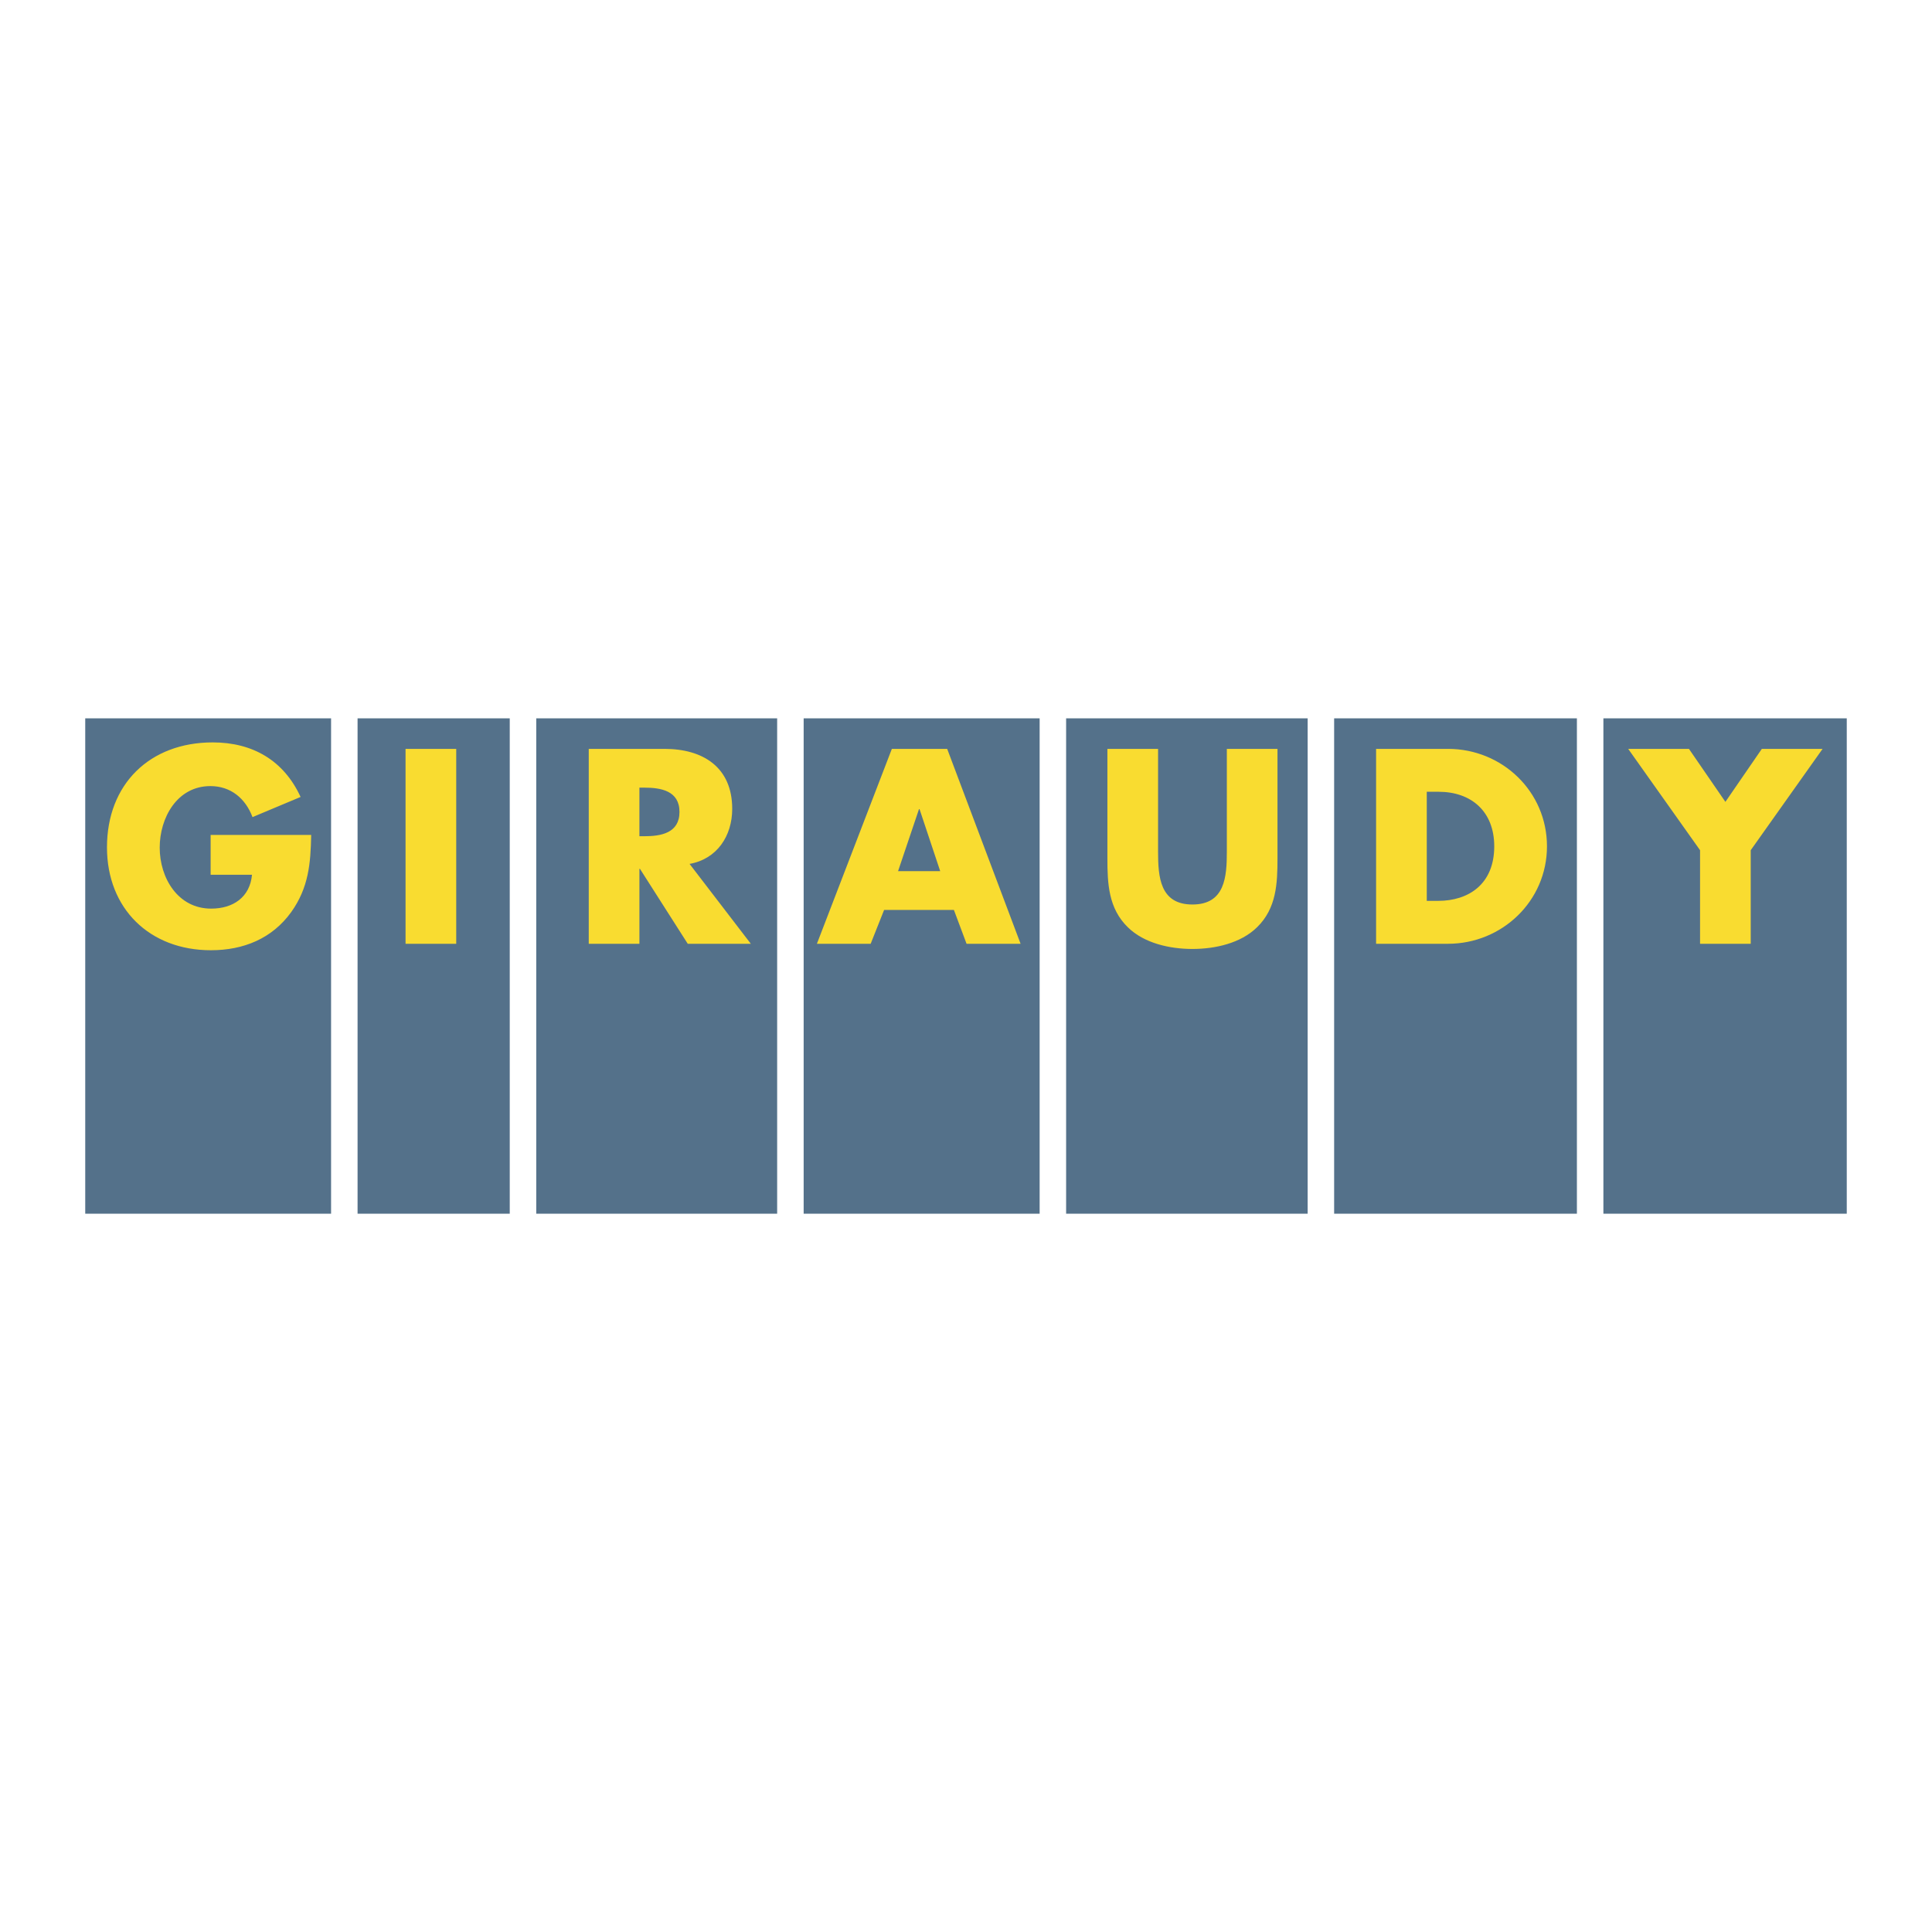
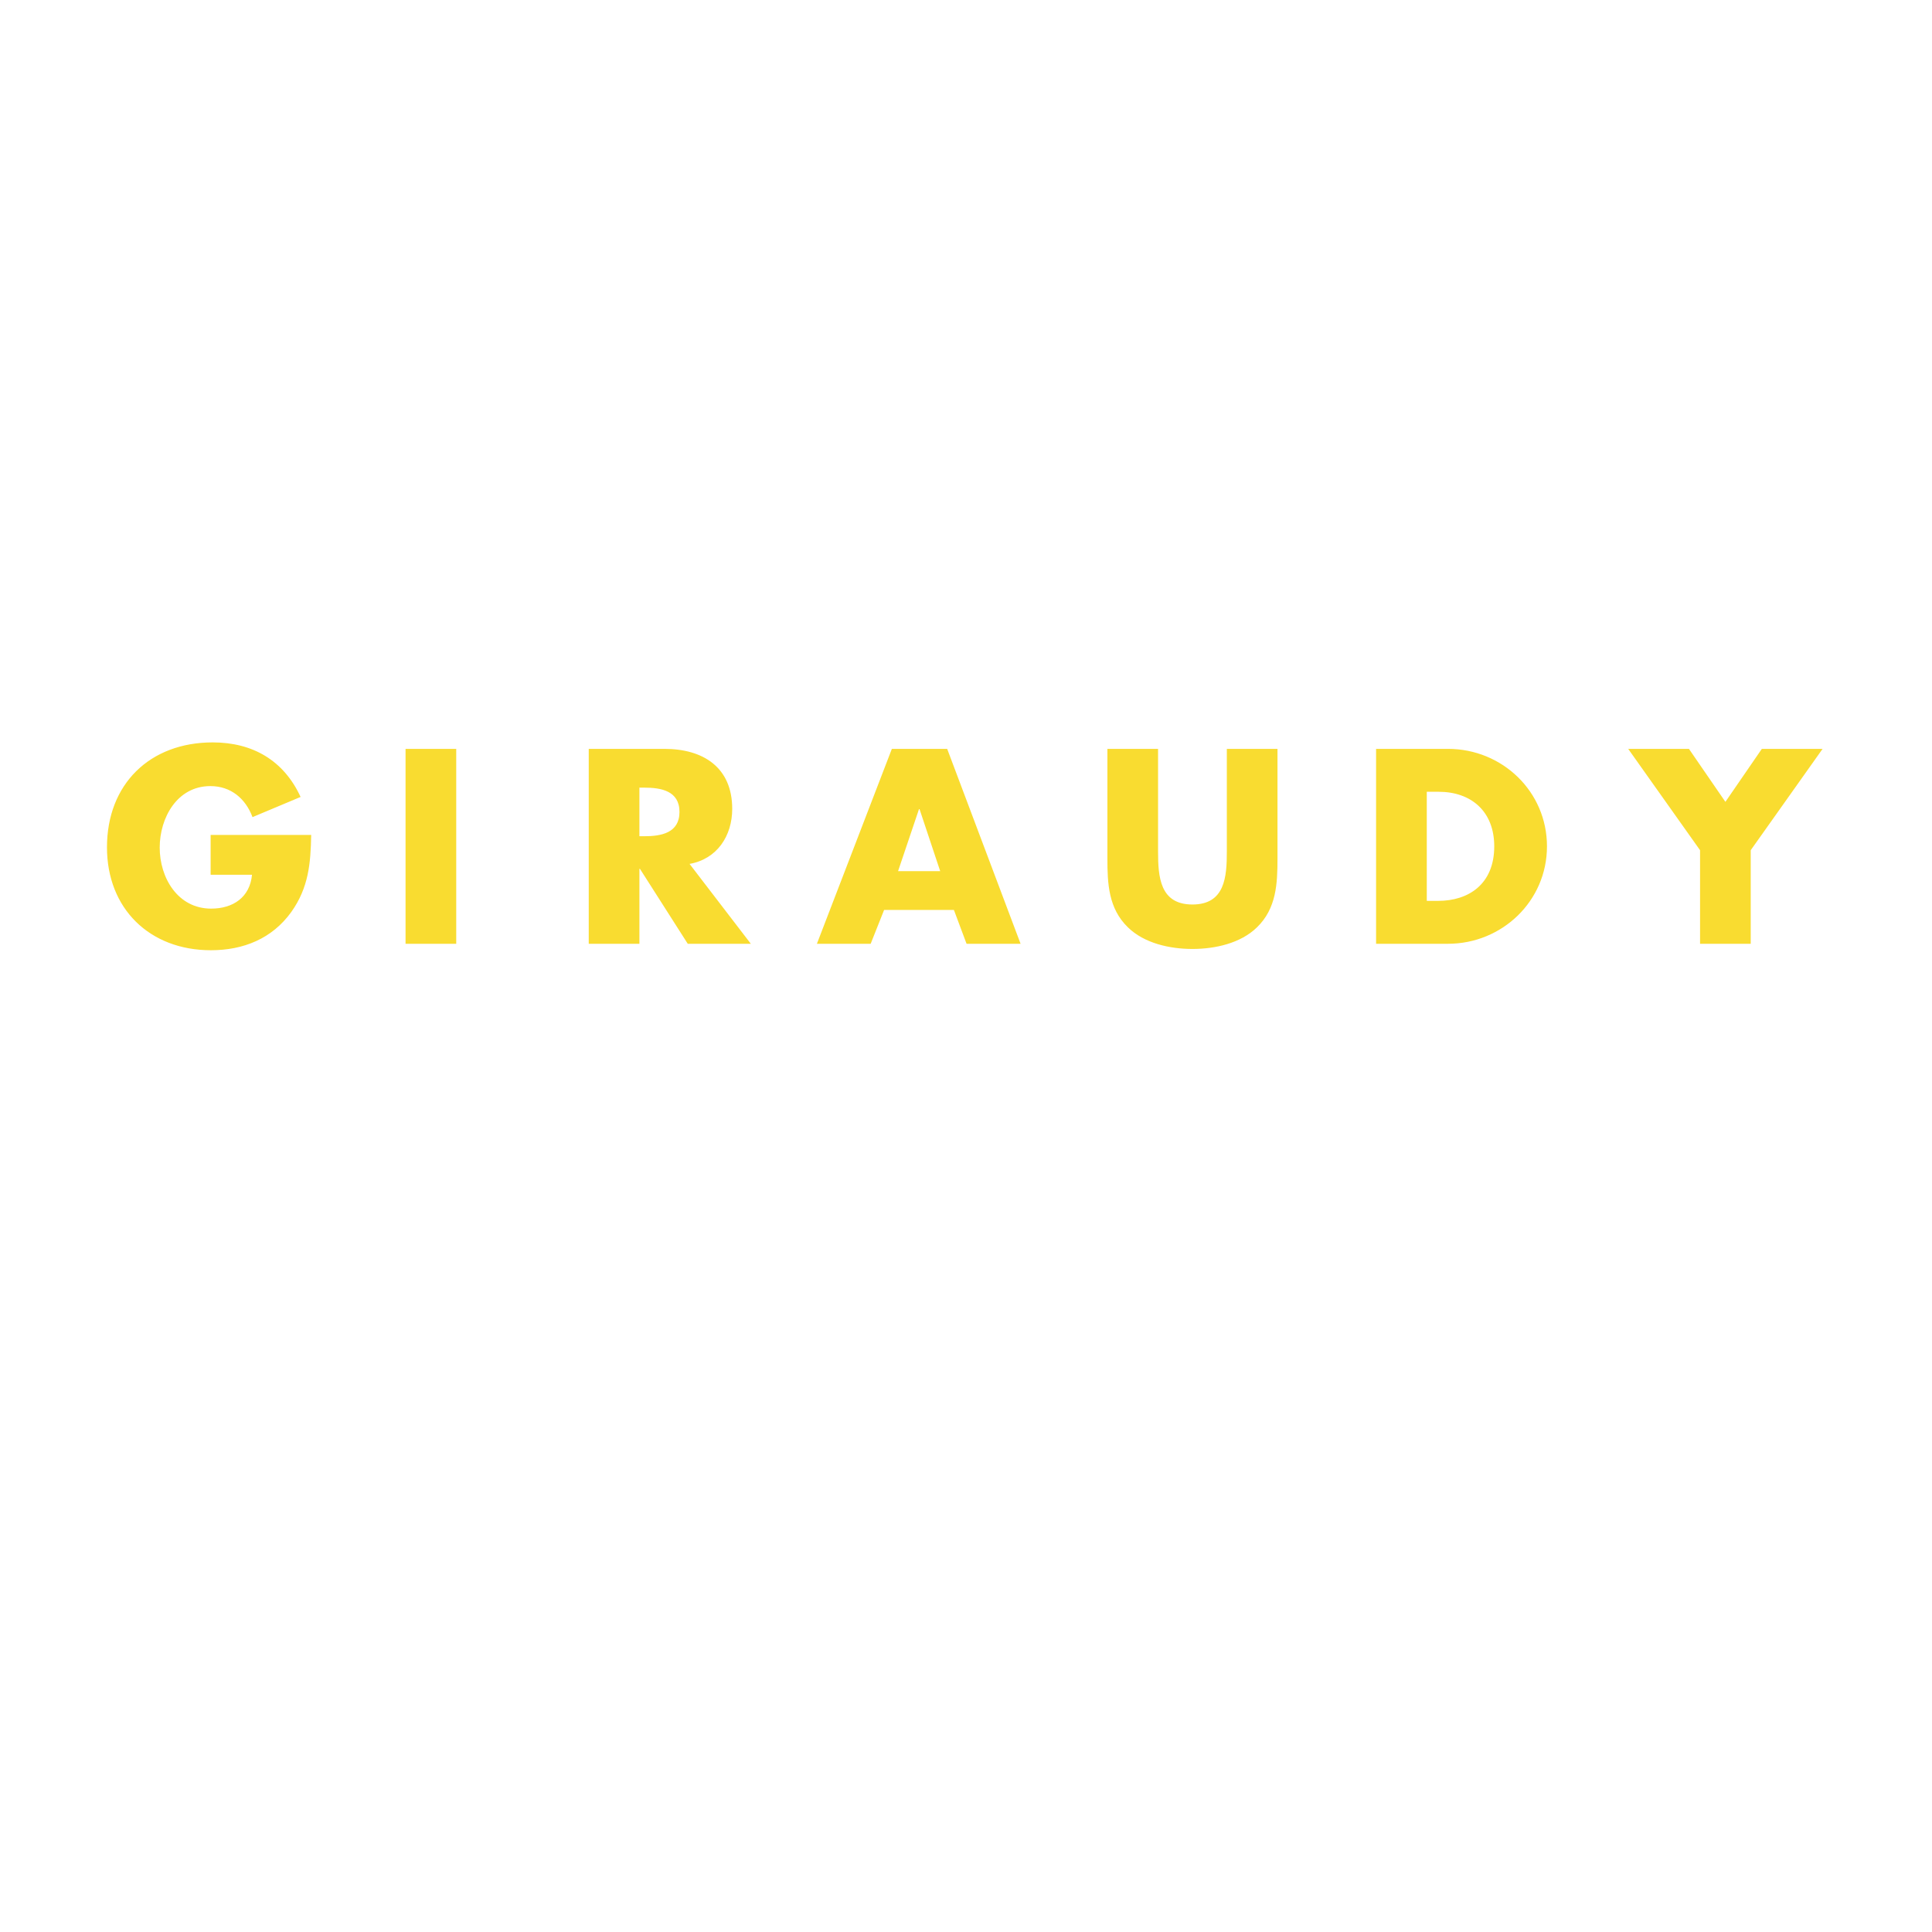
<svg xmlns="http://www.w3.org/2000/svg" width="2500" height="2500" viewBox="0 0 192.756 192.756">
  <g fill-rule="evenodd" clip-rule="evenodd">
-     <path fill="#fff" d="M0 0h192.756v192.756H0V0z" />
-     <path fill="#54718a" d="M103.725 71.667H80.181v49.423h23.544V71.667zM35.675 121.09h15.183V71.667H35.675v49.423zM77.537 71.667H53.501v49.423h24.036V71.667zM159.971 71.667v49.423h24.281V71.667h-24.281zM33.032 71.667H8.504v49.423h24.528V71.667zM157.328 71.667h-24.221v49.423h24.221V71.667zM130.465 71.667h-24.098v49.423h24.098V71.667z" />
+     <path fill="#fff" d="M0 0h192.756v192.756H0z" />
    <path d="M31.047 83.303c-.051 2.837-.258 5.261-1.985 7.686-1.909 2.656-4.771 3.816-8.021 3.816-6.112 0-10.368-4.152-10.368-10.265 0-6.319 4.281-10.471 10.548-10.471 3.998 0 7.093 1.805 8.769 5.442l-4.797 2.012c-.696-1.857-2.166-3.095-4.204-3.095-3.327 0-5.055 3.172-5.055 6.138 0 3.018 1.806 6.087 5.133 6.087 2.191 0 3.868-1.135 4.075-3.379h-4.127v-3.972h10.032v.001zM45.518 94.161h-5.056V74.715h5.056v19.446zM63.794 78.583h.491c1.65 0 3.507.31 3.507 2.424s-1.856 2.424-3.507 2.424h-.491v-4.848zm5.004 7.609c2.759-.49 4.255-2.812 4.255-5.493 0-4.153-2.915-5.984-6.758-5.984h-7.556v19.446h5.055v-7.479h.052l4.771 7.479h6.293l-6.112-7.969zM93.804 86.914H89.6l2.089-6.19h.052l2.063 6.19zm1.366 3.869l1.264 3.378h5.39L94.5 74.715h-5.519l-7.479 19.446h5.365l1.341-3.378h6.962zM127.455 74.715V85.65c0 2.502-.104 4.978-2.037 6.861-1.627 1.599-4.18 2.167-6.449 2.167s-4.822-.568-6.447-2.167c-1.934-1.883-2.037-4.359-2.037-6.861V74.715h5.055v10.239c0 2.527.18 5.288 3.43 5.288s3.432-2.76 3.432-5.288V74.715h5.053zM142.35 78.996h1.186c3.25 0 5.545 1.96 5.545 5.442 0 3.792-2.578 5.442-5.596 5.442h-1.135V78.996zm-5.057 15.165h7.172c5.389 0 9.877-4.255 9.877-9.723s-4.463-9.723-9.877-9.723h-7.172v19.446zM162.445 74.715h6.061l3.637 5.287 3.636-5.287h6.061l-7.17 10.11v9.336h-5.055v-9.336l-7.17-10.11z" fill="#f9dc30" />
  </g>
</svg>